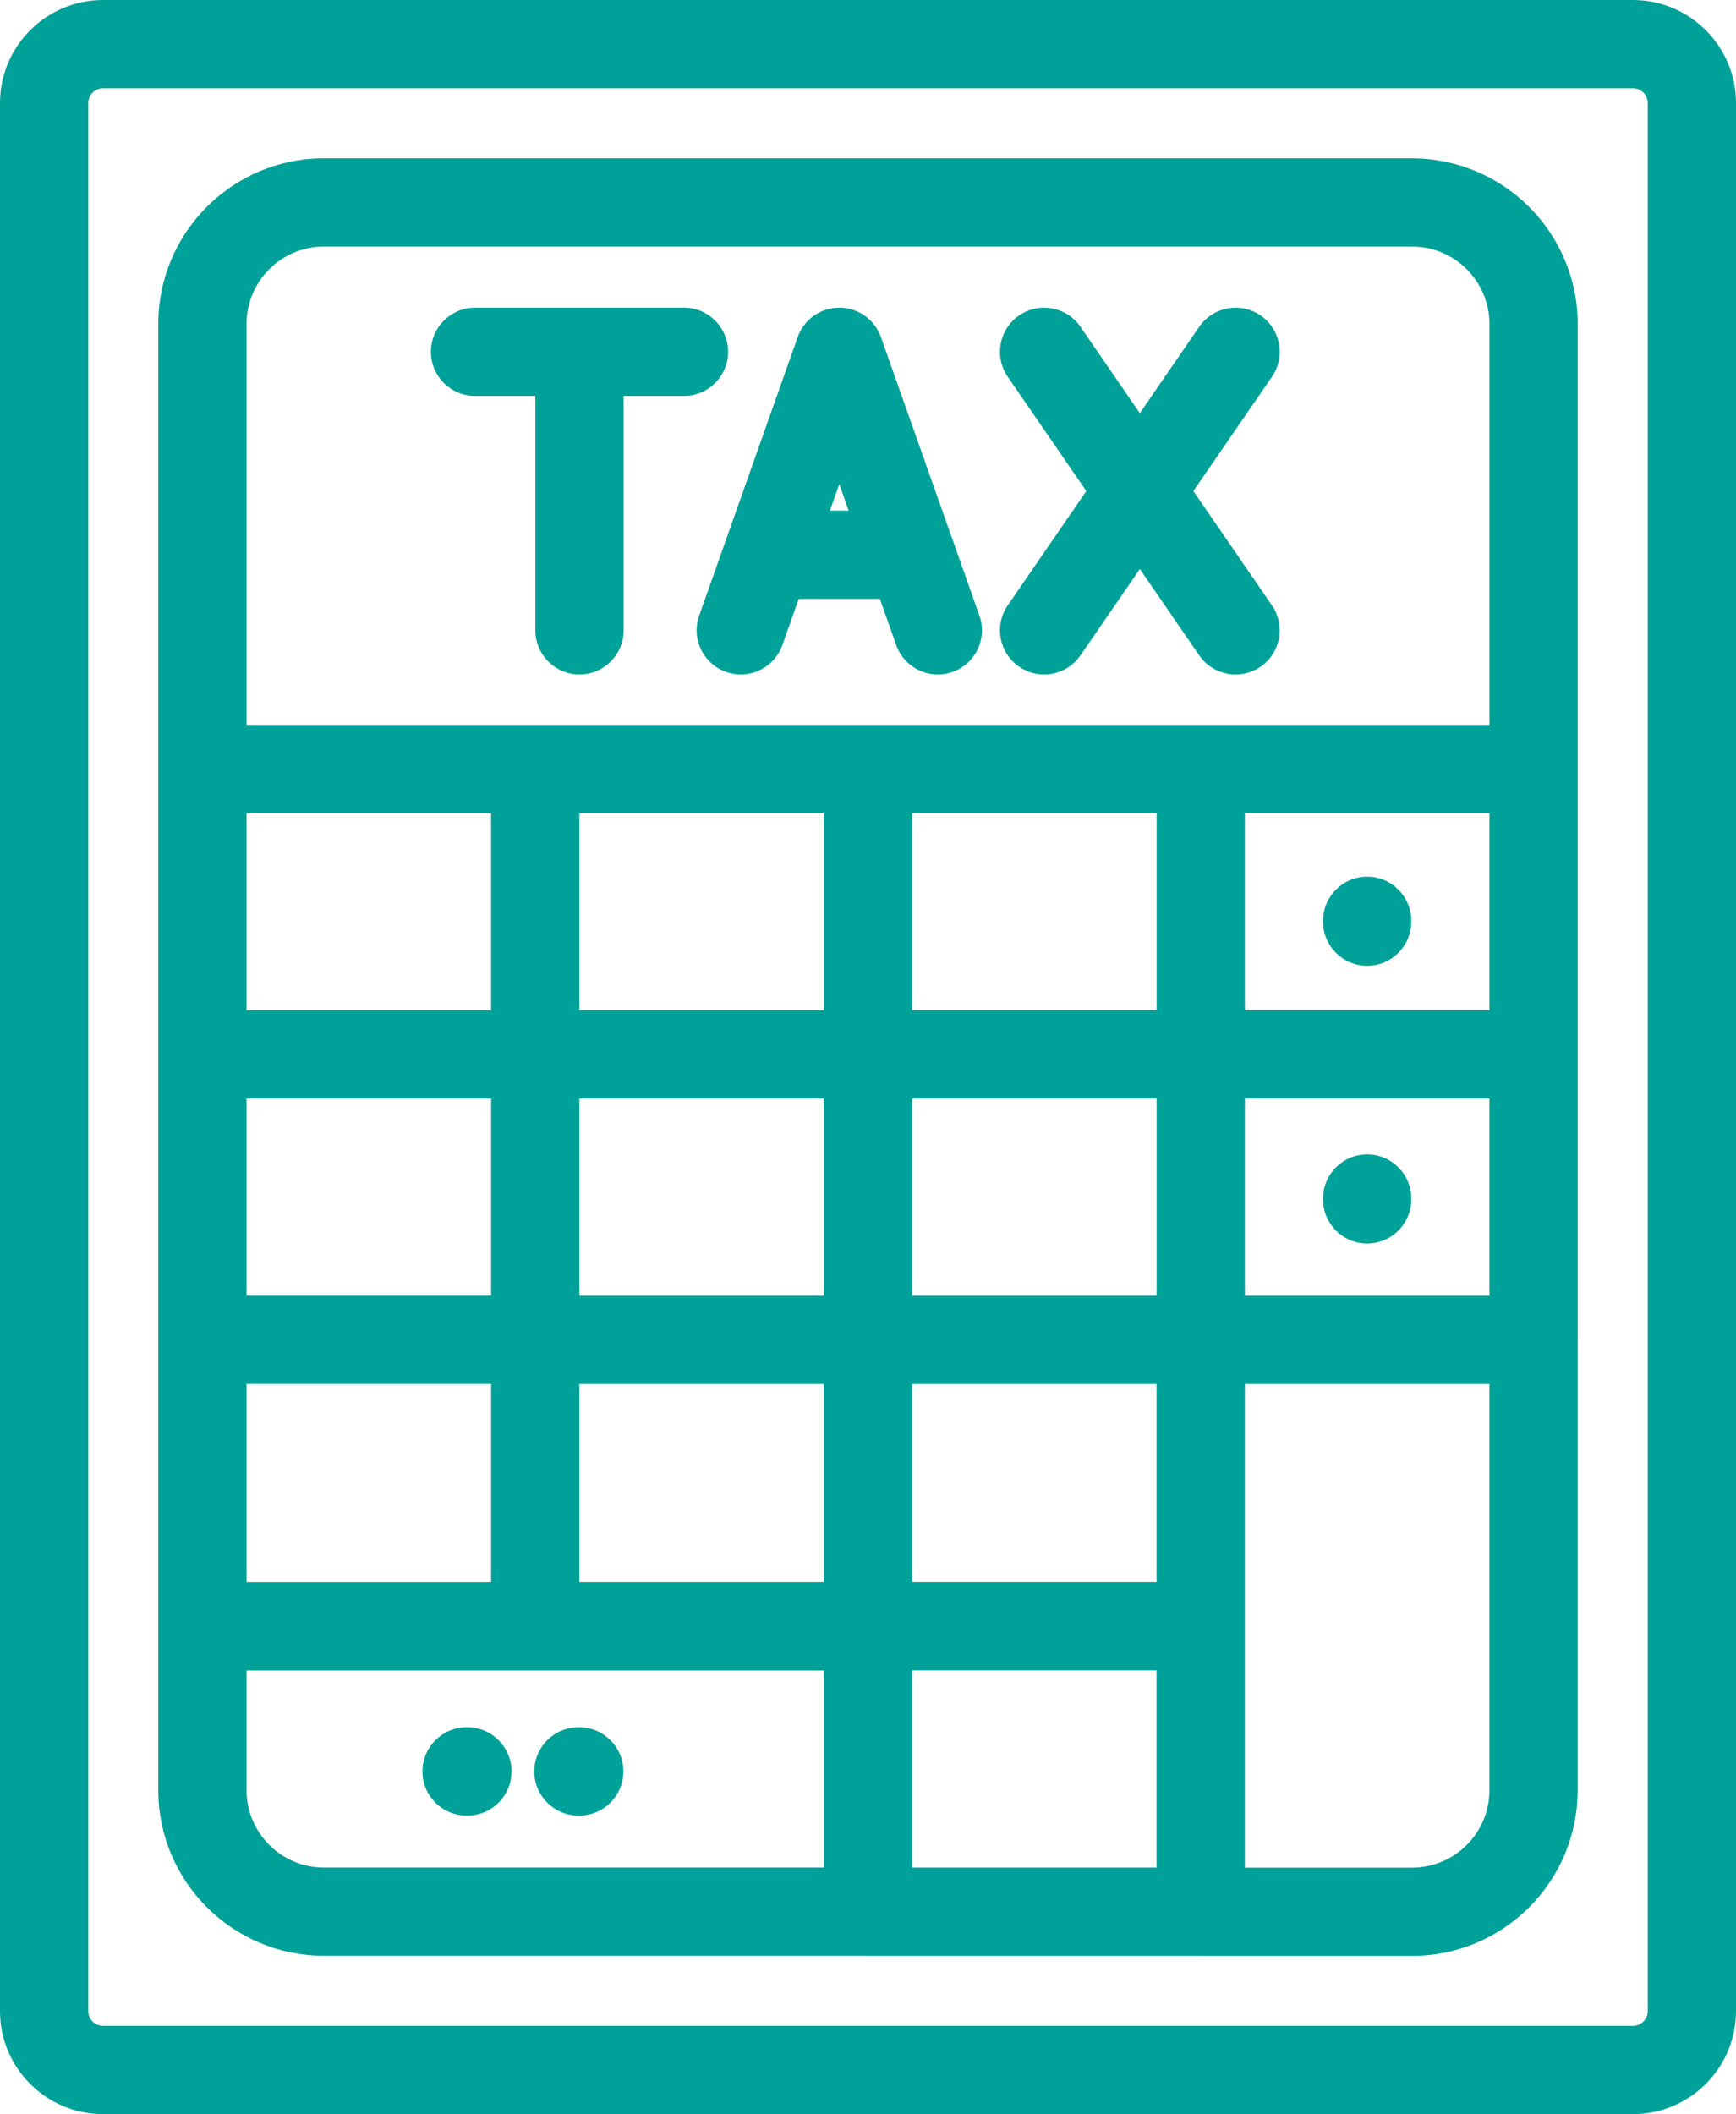
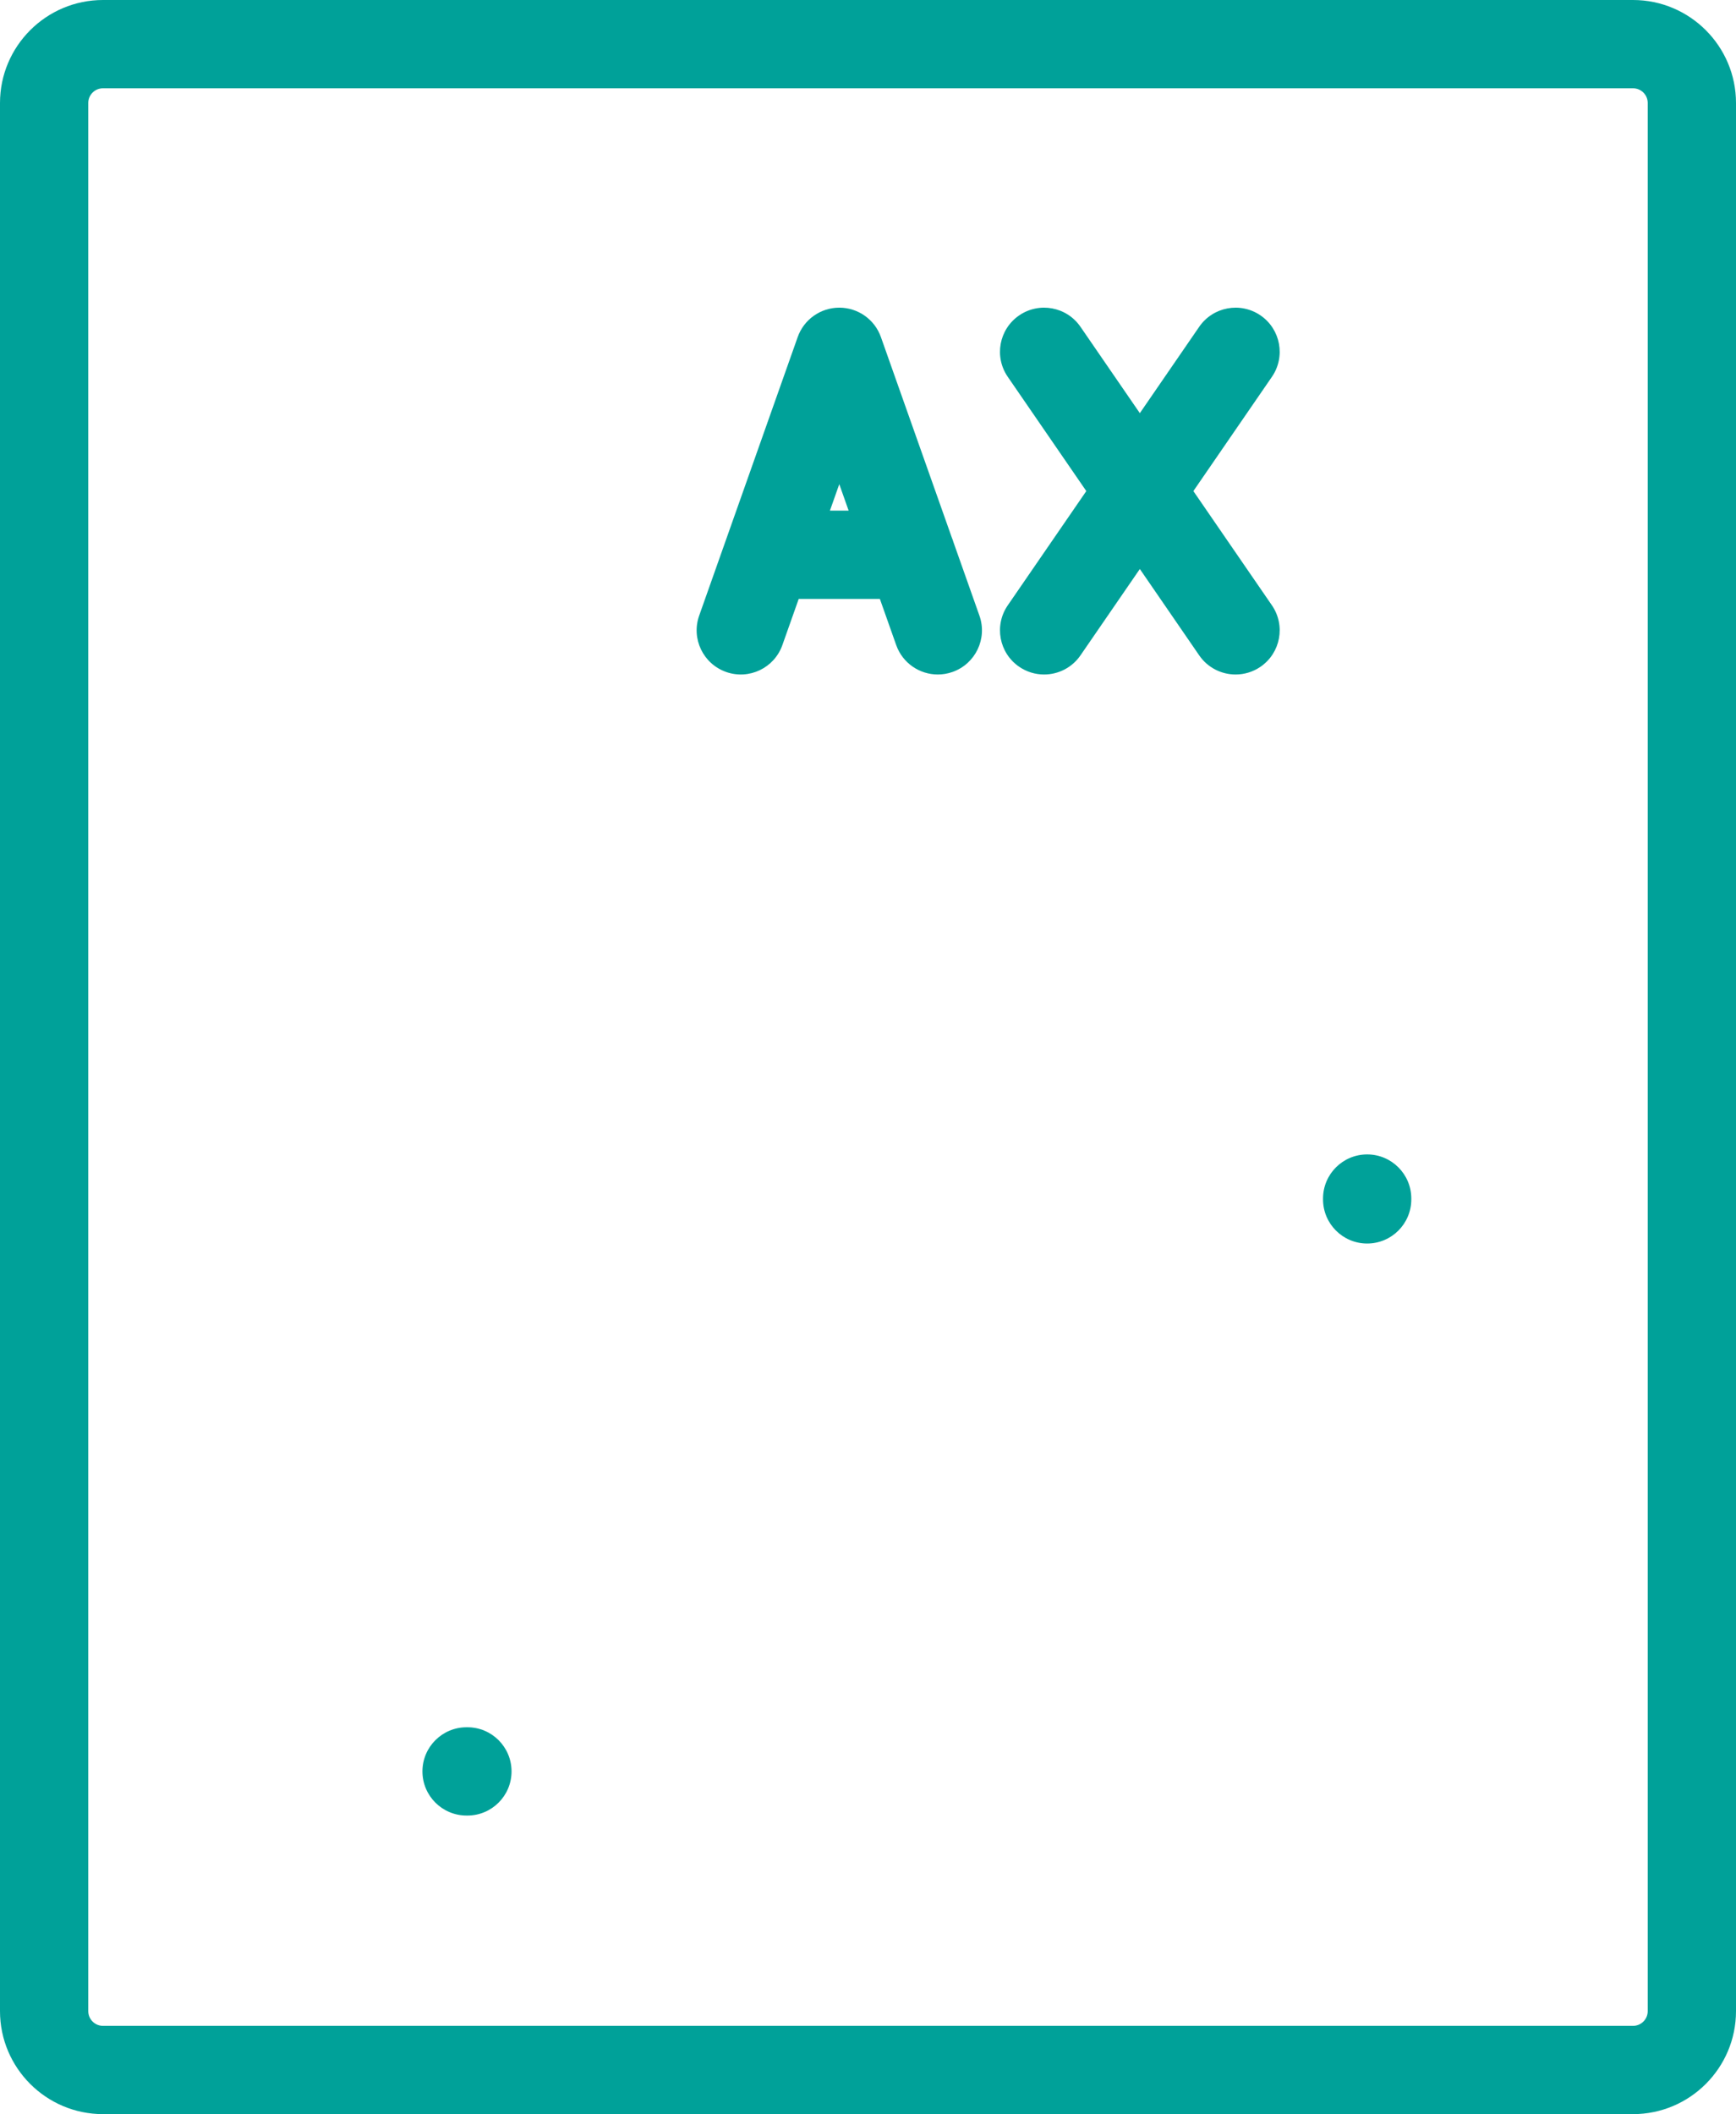
<svg xmlns="http://www.w3.org/2000/svg" id="Laag_1" data-name="Laag 1" viewBox="0 0 866.51 1055.13">
  <defs>
    <style>
      .cls-1 {
        fill: #00a199;
        stroke-width: 0px;
      }
    </style>
  </defs>
-   <path class="cls-1" d="m705.12,79.01H161.55c-45.56.04-82.58,37.14-82.54,82.68v222.1h0v284.87c0,.09,0,.19,0,.28,0,.09,0,.19,0,.28v224.25c0,45.56,37.06,82.62,82.62,82.62h270.48c.38.02.76.03,1.14.03h164.95c.37.02.74.03,1.12.03h105.53c45.56,0,82.62-37.06,82.62-82.62v-223.69c.02-.38.03-.76.03-1.14v-284.87s0,0,0-.01,0,0,0-.01v-222.08c.04-45.43-36.88-82.52-82.39-82.7ZM123.07,789.65v-98.95h122.07v98.95h-122.07Zm288.16-383.82v98.39h-122.04v-98.39h122.04Zm166.09,0v98.39h-122.04v-98.39h122.04Zm166.12,0v98.42h-122.07v-98.42h122.07ZM123.07,548.27h122.07v98.36h-122.07v-98.36Zm166.12,0h122.04v98.39h-122.04v-98.39Zm288.13,98.39h-122.04v-98.39h122.04v98.39Zm-122.04,44.06h122.01v98.89h-122.01v-98.89Zm-210.15-186.51h-122.07v-98.39h122.07v98.39Zm44.06,186.51h122.04v98.92h-122.04v-98.92Zm166.09,142.95h122.01v98.39h-122.01v-98.39Zm166.09-285.37h122.07v98.37h-122.07v-98.37ZM123.07,161.67c-.02-21.26,17.26-38.58,38.5-38.6.06,0,.12,0,.18,0h543.28c21.2.08,38.44,17.4,38.42,38.62v200.08h-144.08s-.01,0-.02,0-.01,0-.02,0h-166.06s-.01,0-.02,0-.01,0-.02,0h-166.06s-.01,0-.02,0-.01,0-.02,0H123.07v-200.1Zm0,731.81v-59.77h288.16v98.34h-249.6c-21.26,0-38.56-17.3-38.56-38.56Zm581.79,38.62h-83.5v-119.32c.02-.38.03-.75.03-1.14s0-.76-.03-1.14v-119.79h122.07v202.81c0,21.26-17.3,38.56-38.56,38.56Z" />
  <path class="cls-1" d="m233.3,862.05h-.41c-12.17,0-22.03,9.86-22.03,22.03s9.86,22.03,22.03,22.03h.41c12.17,0,22.03-9.86,22.03-22.03s-9.86-22.03-22.03-22.03Z" />
-   <path class="cls-1" d="m289.13,862.05h-.41c-12.17,0-22.03,9.86-22.03,22.03s9.86,22.03,22.03,22.03h.41c12.17,0,22.03-9.86,22.03-22.03s-9.86-22.03-22.03-22.03Z" />
  <path class="cls-1" d="m682.41,576.15c-12.17,0-22.03,9.86-22.03,22.03v.41c0,12.17,9.86,22.03,22.03,22.03s22.03-9.86,22.03-22.03v-.41c0-12.17-9.86-22.03-22.03-22.03Z" />
-   <path class="cls-1" d="m682.41,482.01c12.17,0,22.03-9.86,22.03-22.03v-.41c0-12.17-9.86-22.03-22.03-22.03s-22.03,9.86-22.03,22.03v.41c0,12.17,9.86,22.03,22.03,22.03Z" />
-   <path class="cls-1" d="m267.22,197.61v116.99c0,12.17,9.86,22.03,22.03,22.03s22.03-9.86,22.03-22.03v-116.99h30.11c12.17,0,22.03-9.86,22.03-22.03s-9.86-22.03-22.03-22.03h-104.27c-12.17,0-22.03,9.86-22.03,22.03s9.86,22.03,22.03,22.03h30.11Z" />
  <path class="cls-1" d="m362.41,335.36c11.47,4.06,24.06-1.95,28.11-13.42l8.15-23.03h40.51l8.15,23.03c3.2,9.04,11.69,14.69,20.77,14.69,2.44,0,4.92-.41,7.35-1.27,11.47-4.06,17.48-16.64,13.42-28.11l-12.94-36.59c-.23-.79-.5-1.56-.82-2.31l-35.41-100.12c-3.11-8.8-11.43-14.68-20.77-14.68s-17.66,5.88-20.77,14.68l-49.17,139.01c-4.06,11.47,1.95,24.06,13.42,28.11Zm61.18-80.51h-9.34l4.67-13.21,4.67,13.21Z" />
  <path class="cls-1" d="m508.68,332.75c3.81,2.62,8.16,3.88,12.46,3.88,7.01,0,13.9-3.34,18.17-9.55l29.63-43.1,29.63,43.1c4.27,6.21,11.16,9.55,18.17,9.55,4.3,0,8.65-1.26,12.46-3.88,10.02-6.89,12.56-20.61,5.67-30.63l-39.21-57.03,39.21-57.03c6.89-10.03,4.35-23.74-5.67-30.63-10.02-6.89-23.74-4.35-30.63,5.67l-29.63,43.1-29.63-43.1c-6.89-10.03-20.61-12.56-30.63-5.67-10.03,6.89-12.56,20.61-5.67,30.63l39.21,57.03-39.21,57.03c-6.89,10.03-4.35,23.74,5.67,30.63Z" />
  <path class="cls-1" d="m815.11,0H51.4C23.06,0,0,23.06,0,51.4v952.33c0,28.34,23.06,51.4,51.4,51.4h763.71c28.34,0,51.4-23.06,51.4-51.4V51.4c0-28.34-23.06-51.4-51.4-51.4Zm7.34,1003.73c0,4.05-3.29,7.34-7.34,7.34H51.4c-4.05,0-7.34-3.29-7.34-7.34V51.4c0-4.05,3.29-7.34,7.34-7.34h763.71c4.05,0,7.34,3.29,7.34,7.34v952.33Z" />
</svg>